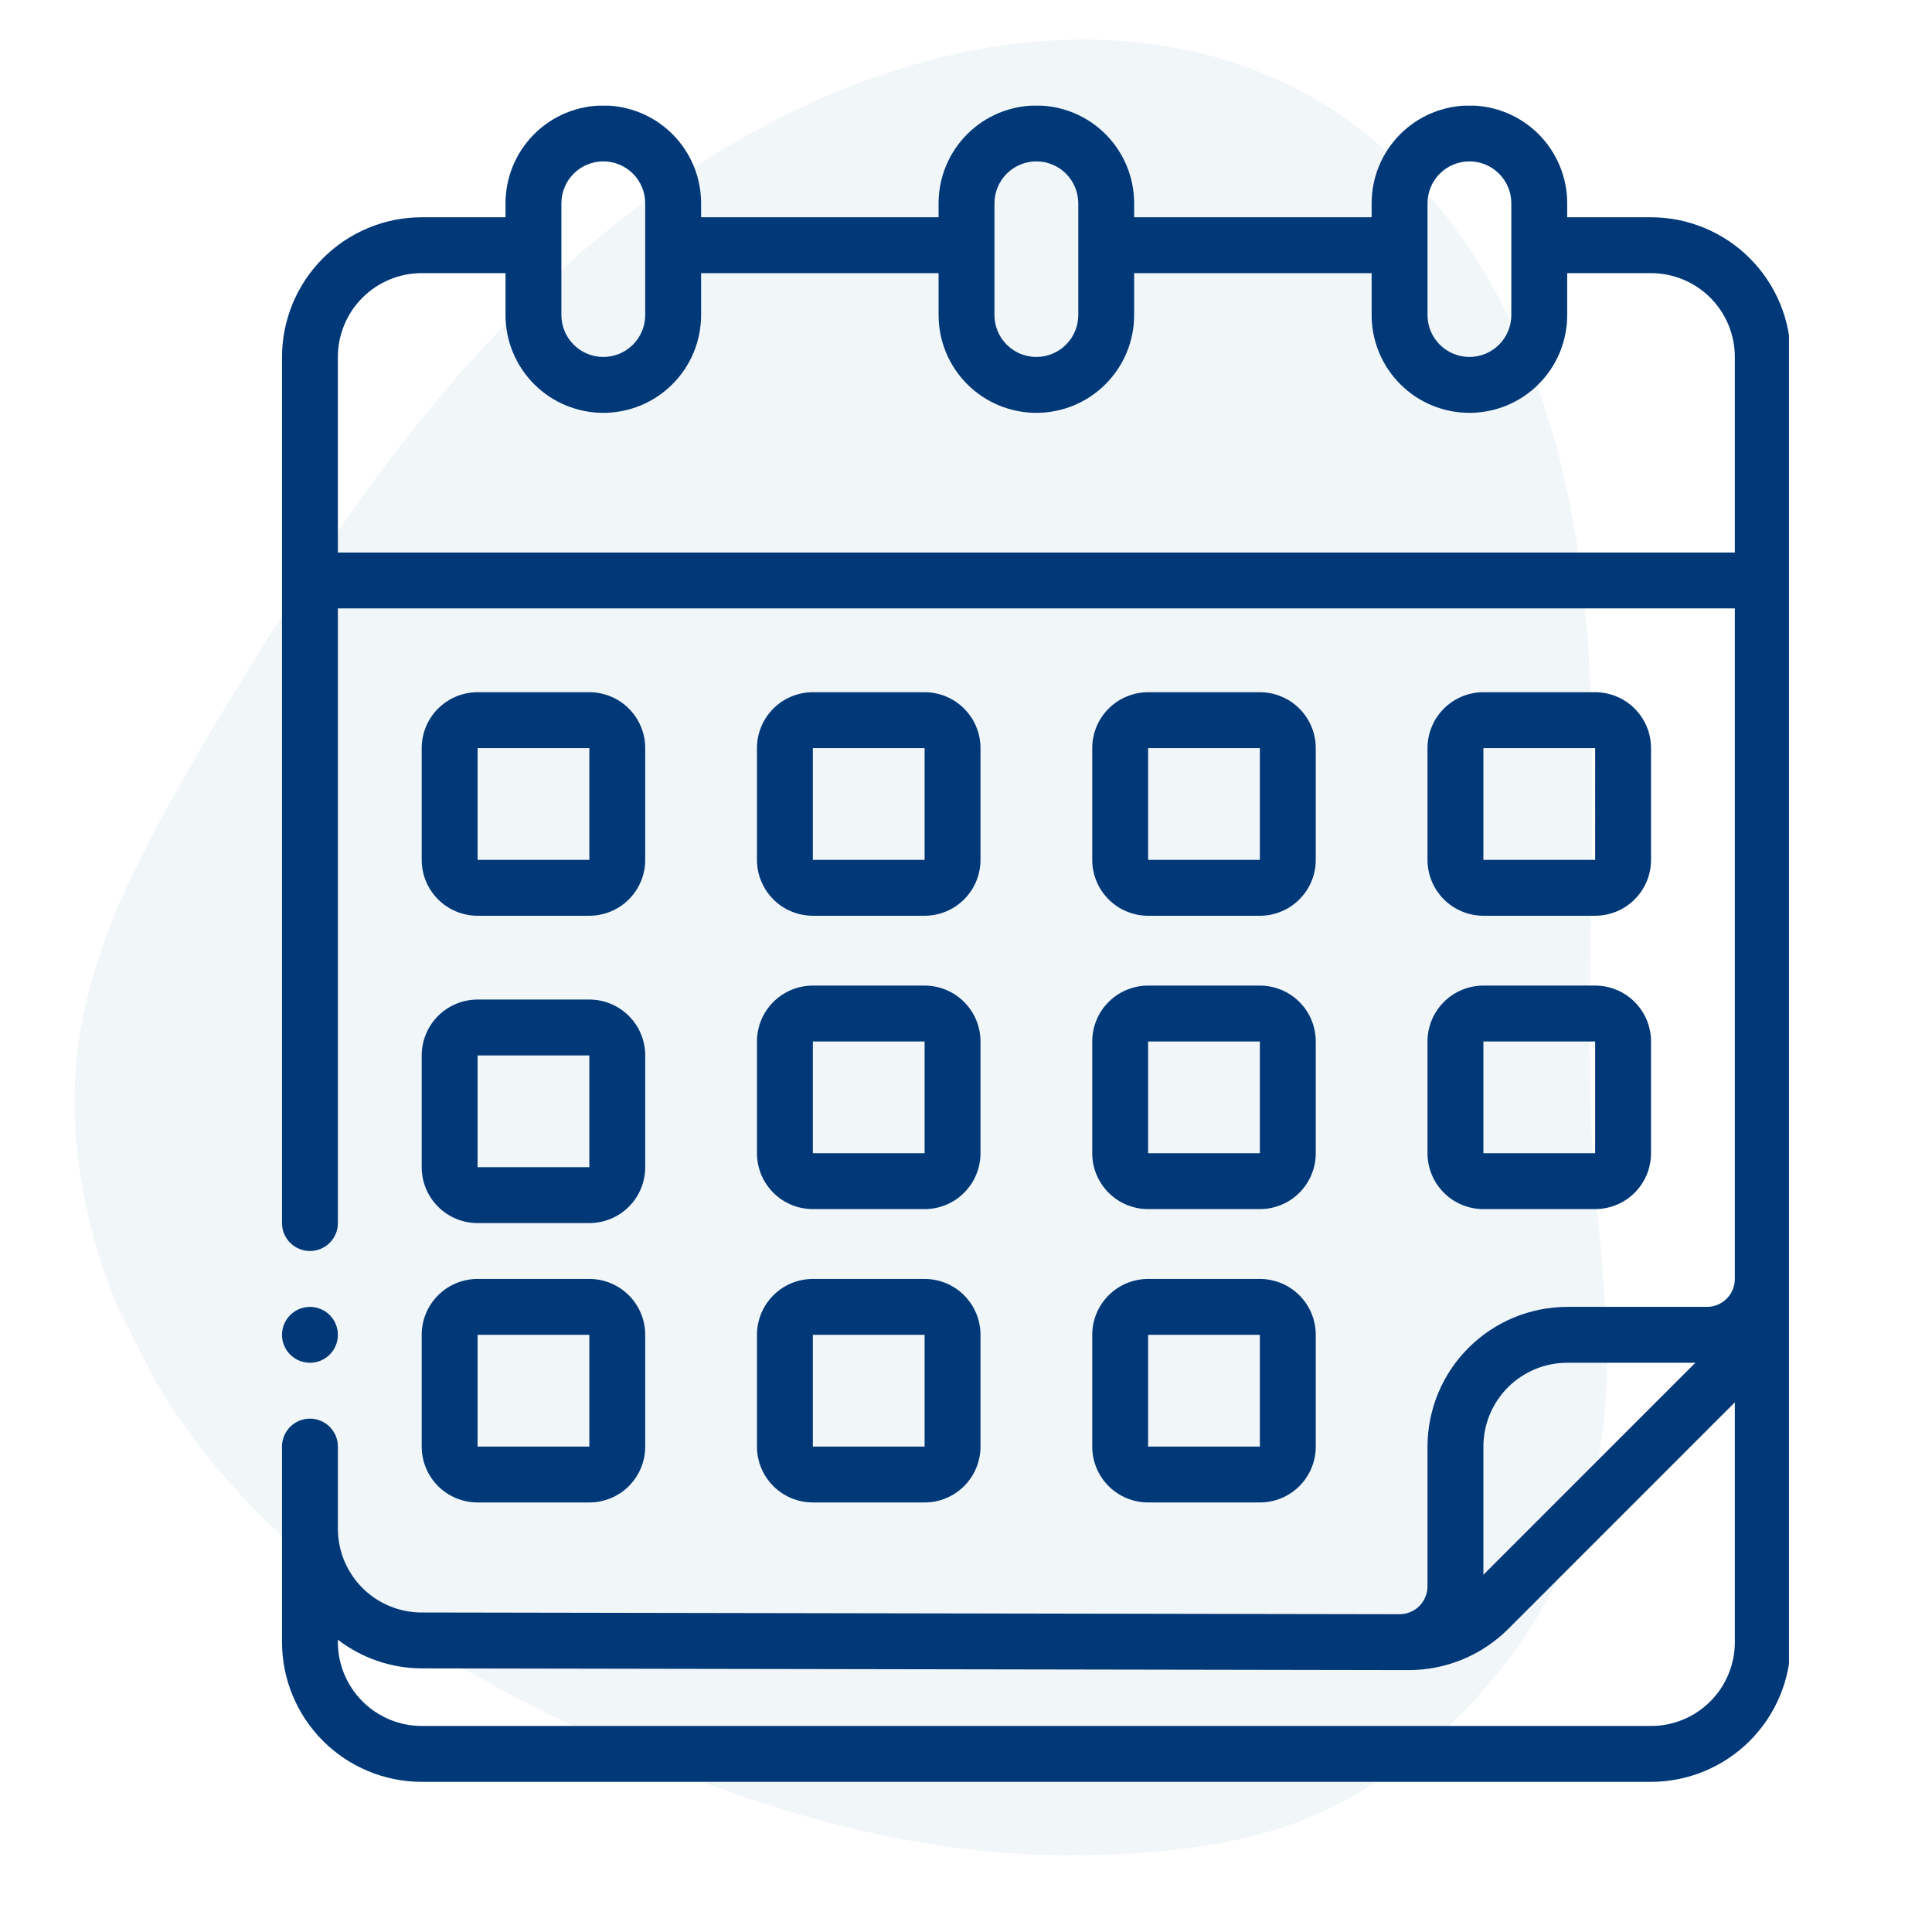
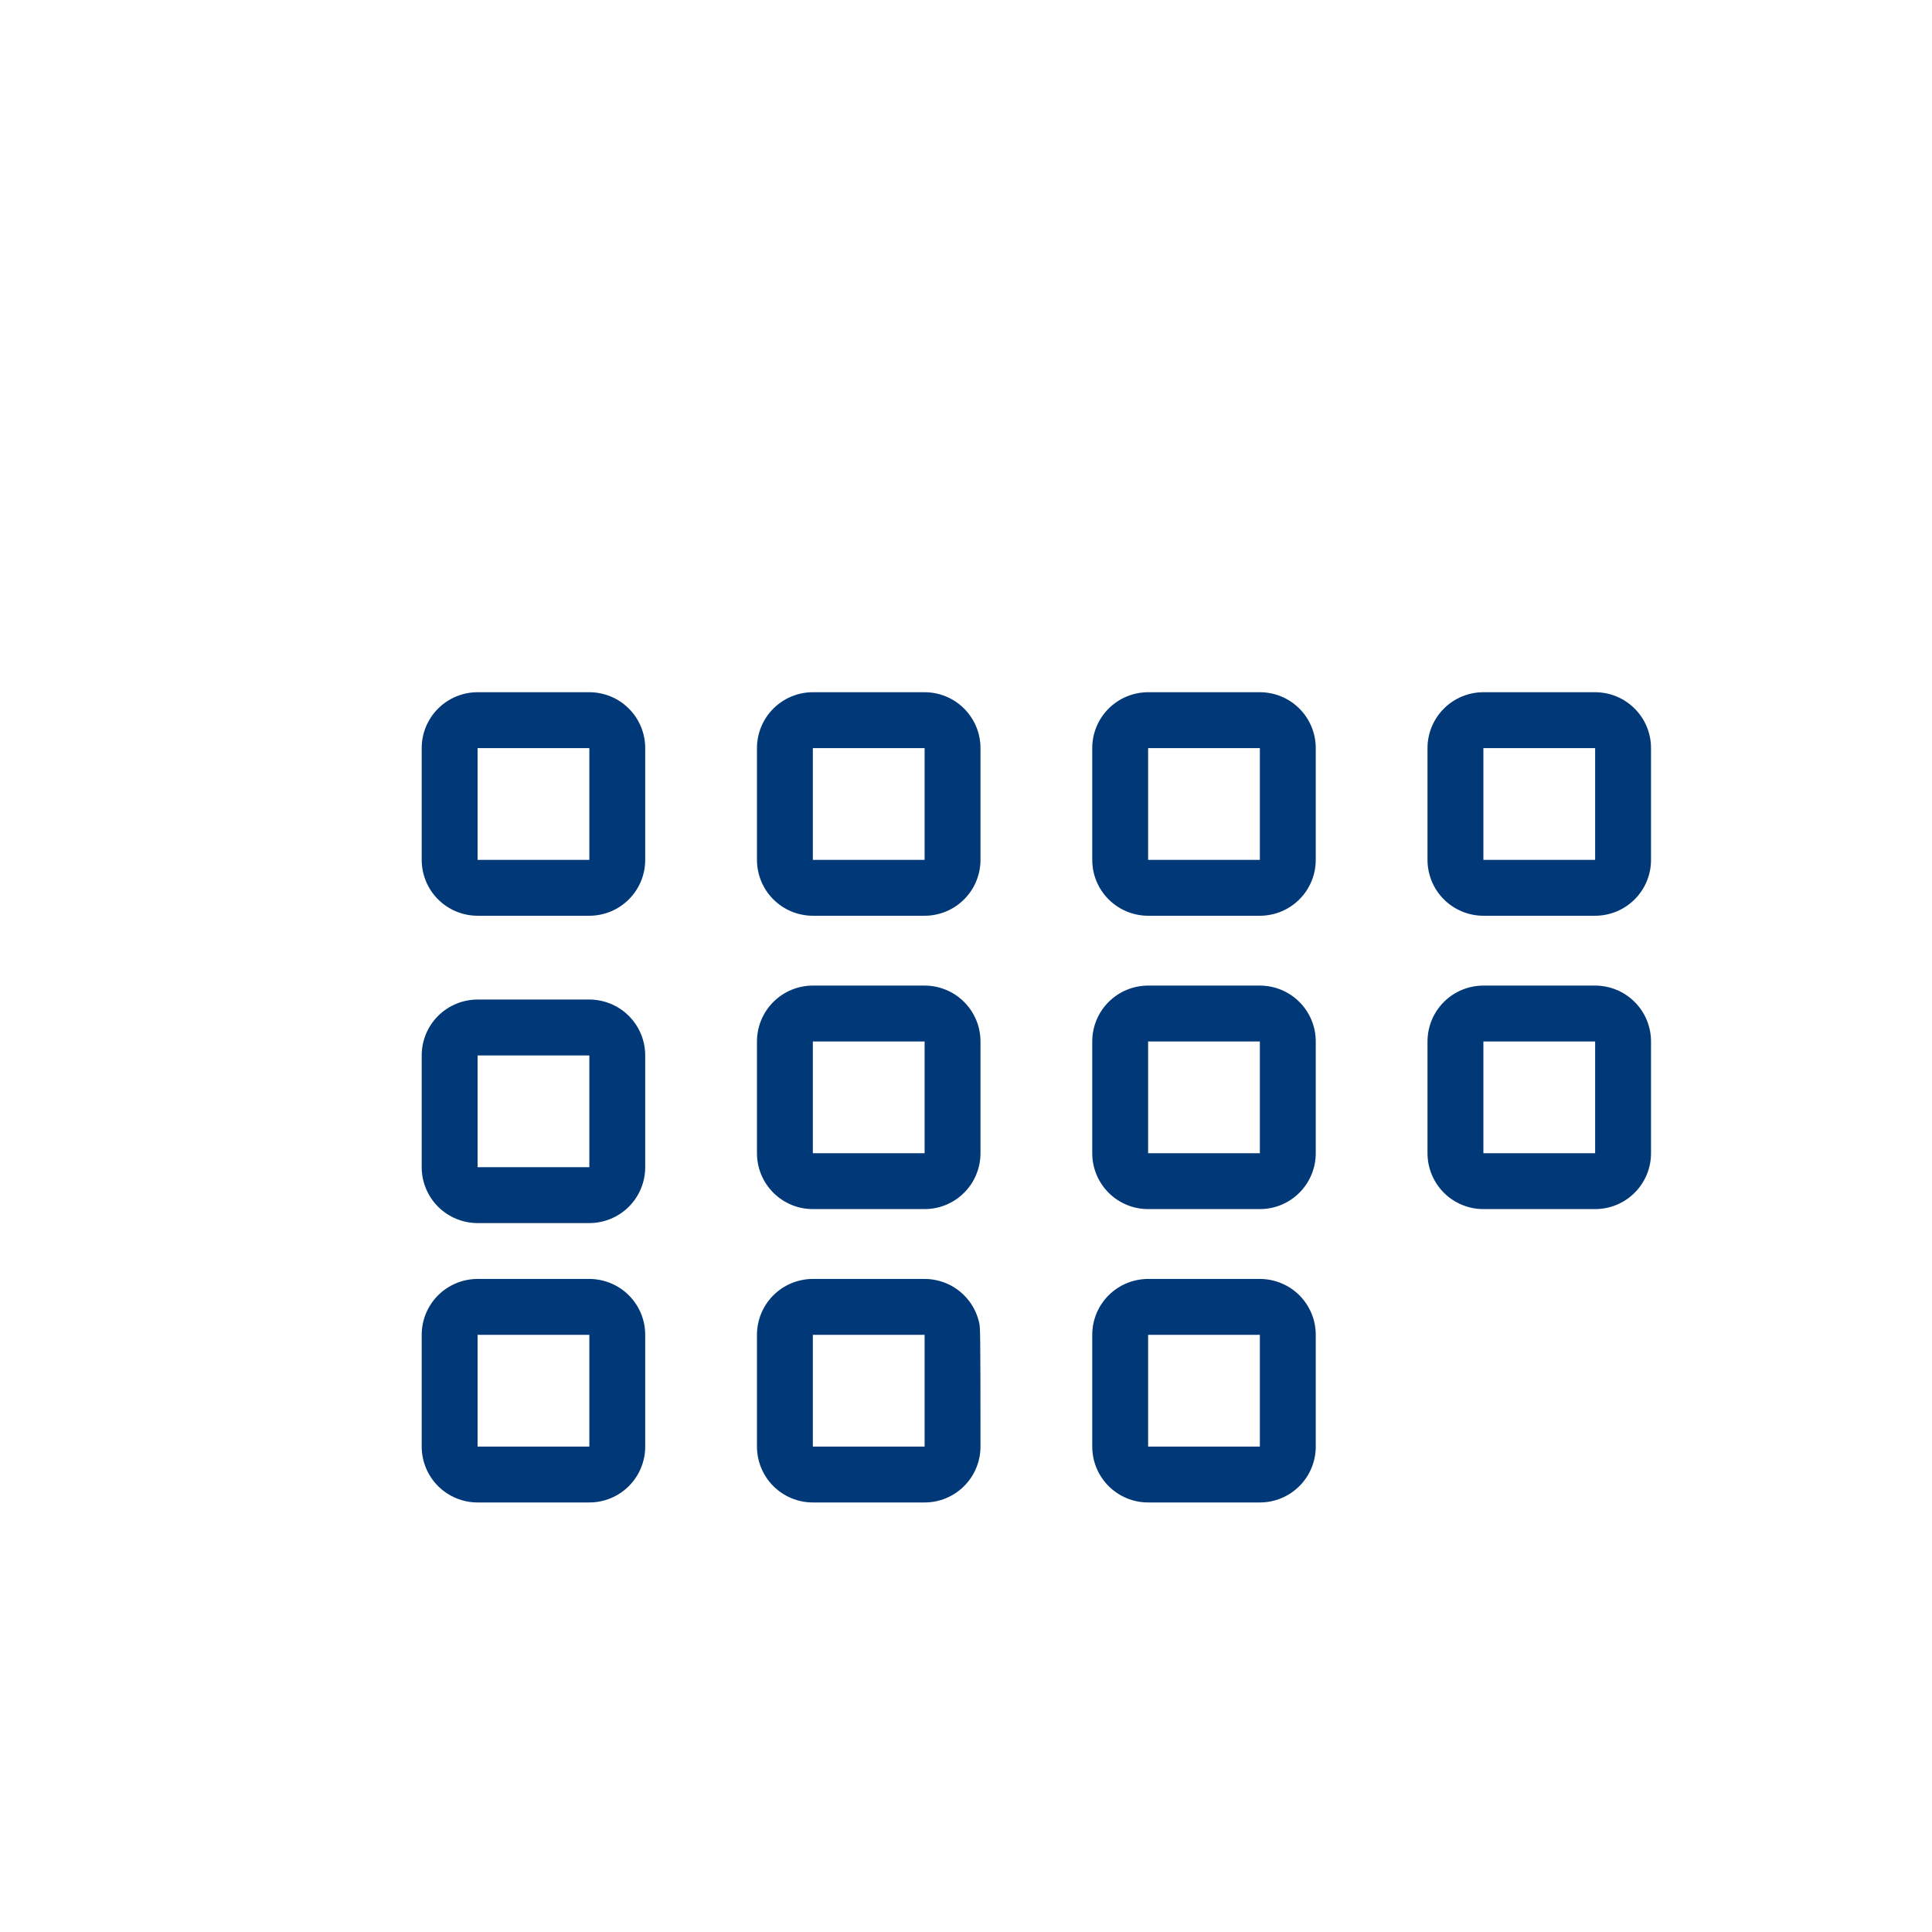
<svg xmlns="http://www.w3.org/2000/svg" width="500" zoomAndPan="magnify" viewBox="0 0 375 375" height="500" preserveAspectRatio="xMidYMid meet" version="1.0">
  <defs>
    <filter x="0%" y="0%" width="100%" height="100%" id="1259428da9">
      <feColorMatrix values="0 0 0 0 1 0 0 0 0 1 0 0 0 0 1 0 0 0 1 0" color-interpolation-filters="sRGB" />
    </filter>
    <mask id="c52a6f5b61">
      <g filter="url(#1259428da9)">
        <rect x="-37.5" width="450" fill="#000000" y="-37.5" height="450" fill-opacity="0.28" />
      </g>
    </mask>
    <clipPath id="bee3d1ba69">
      <path d="M 14 7 L 312 7 L 312 361 L 14 361 Z M 14 7 " clip-rule="nonzero" />
    </clipPath>
    <clipPath id="5c2460c0ba">
      <path d="M 408.508 274.867 L 111.375 426.859 L -46.082 119.043 L 251.047 -32.949 Z M 408.508 274.867 " clip-rule="nonzero" />
    </clipPath>
    <clipPath id="79294b5e21">
-       <path d="M 408.508 274.867 L 111.375 426.859 L -46.082 119.043 L 251.047 -32.949 Z M 408.508 274.867 " clip-rule="nonzero" />
-     </clipPath>
+       </clipPath>
    <clipPath id="b71fa5de93">
      <rect x="0" width="375" y="0" height="375" />
    </clipPath>
    <clipPath id="7e78906df2">
      <path d="M 54.738 20.512 L 347.238 20.512 L 347.238 346 L 54.738 346 Z M 54.738 20.512 " clip-rule="nonzero" />
    </clipPath>
    <clipPath id="d24b4cc2b6">
      <path d="M 54.738 253 L 66 253 L 66 265 L 54.738 265 Z M 54.738 253 " clip-rule="nonzero" />
    </clipPath>
  </defs>
  <g mask="url(#c52a6f5b61)">
    <g transform="matrix(1, 0, 0, 1, 0, 0)">
      <g clip-path="url(#b71fa5de93)">
        <g clip-path="url(#bee3d1ba69)">
          <g clip-path="url(#5c2460c0ba)">
            <g clip-path="url(#79294b5e21)">
              <path fill="#ccdde7" d="M 38.512 280.488 C 59.953 308.059 90.625 326.195 122.207 340.082 C 150.09 352.309 180.023 360.707 210.676 360.086 C 225.527 359.828 241.656 358.293 255.316 352.234 C 268.914 346.207 280.91 336.746 290.309 325.223 C 299.887 313.602 306.828 299.547 309.895 284.852 C 313.43 268.215 311.523 251.348 309.953 234.543 C 306.344 196.383 311.156 158.086 307.793 119.805 C 304.836 85.941 294.062 51.141 267.59 28.074 C 242.297 6.105 208.199 3.465 176.918 12.672 C 141.191 23.301 110.848 47.164 86.902 75.246 C 74.855 89.285 64.262 104.512 54.352 120.164 C 44.594 135.66 34.867 151.367 26.715 167.742 C 19.316 182.57 14.203 198.238 14.477 214.934 C 14.715 230.797 18.98 246.531 26.094 260.734 C 29.633 267.809 33.906 274.348 38.512 280.488 " fill-opacity="1" fill-rule="nonzero" />
            </g>
          </g>
        </g>
      </g>
    </g>
  </g>
  <path fill="#003878" d="M 92.699 177.746 L 114.391 177.746 C 115.102 177.746 115.809 177.676 116.504 177.535 C 117.203 177.398 117.883 177.191 118.539 176.918 C 119.199 176.645 119.824 176.312 120.414 175.918 C 121.008 175.52 121.555 175.07 122.059 174.566 C 122.562 174.062 123.012 173.516 123.406 172.926 C 123.805 172.332 124.137 171.707 124.41 171.051 C 124.684 170.391 124.887 169.715 125.027 169.016 C 125.168 168.316 125.234 167.609 125.234 166.898 L 125.234 145.207 C 125.234 144.496 125.168 143.789 125.027 143.09 C 124.887 142.391 124.684 141.715 124.41 141.055 C 124.137 140.398 123.805 139.773 123.406 139.18 C 123.012 138.59 122.562 138.043 122.059 137.539 C 121.555 137.035 121.008 136.586 120.414 136.188 C 119.824 135.793 119.199 135.457 118.539 135.188 C 117.883 134.914 117.203 134.707 116.504 134.57 C 115.809 134.43 115.102 134.359 114.391 134.359 L 92.699 134.359 C 91.984 134.359 91.281 134.43 90.582 134.57 C 89.883 134.707 89.207 134.914 88.547 135.188 C 87.891 135.457 87.266 135.793 86.672 136.188 C 86.078 136.586 85.531 137.035 85.027 137.539 C 84.523 138.043 84.074 138.59 83.68 139.18 C 83.285 139.773 82.949 140.398 82.676 141.055 C 82.406 141.715 82.199 142.391 82.059 143.09 C 81.922 143.789 81.852 144.496 81.852 145.207 L 81.852 166.898 C 81.852 167.609 81.922 168.316 82.059 169.016 C 82.199 169.715 82.406 170.391 82.676 171.051 C 82.949 171.707 83.285 172.332 83.68 172.926 C 84.074 173.516 84.523 174.062 85.027 174.566 C 85.531 175.07 86.078 175.52 86.672 175.918 C 87.266 176.312 87.891 176.645 88.547 176.918 C 89.207 177.191 89.883 177.398 90.582 177.535 C 91.281 177.676 91.984 177.746 92.699 177.746 Z M 92.699 145.207 L 114.391 145.207 L 114.391 166.898 L 92.699 166.898 Z M 92.699 145.207 " fill-opacity="1" fill-rule="nonzero" />
  <path fill="#003878" d="M 157.773 177.746 L 179.465 177.746 C 180.176 177.746 180.883 177.676 181.582 177.535 C 182.281 177.398 182.957 177.191 183.617 176.918 C 184.273 176.645 184.898 176.312 185.492 175.918 C 186.082 175.52 186.629 175.07 187.133 174.566 C 187.637 174.062 188.086 173.516 188.484 172.926 C 188.879 172.332 189.215 171.707 189.484 171.051 C 189.758 170.391 189.965 169.715 190.102 169.016 C 190.242 168.316 190.312 167.609 190.312 166.898 L 190.312 145.207 C 190.312 144.496 190.242 143.789 190.102 143.09 C 189.965 142.391 189.758 141.715 189.484 141.055 C 189.215 140.398 188.879 139.773 188.484 139.18 C 188.086 138.59 187.637 138.043 187.133 137.539 C 186.629 137.035 186.082 136.586 185.492 136.188 C 184.898 135.793 184.273 135.457 183.617 135.188 C 182.957 134.914 182.281 134.707 181.582 134.57 C 180.883 134.43 180.176 134.359 179.465 134.359 L 157.773 134.359 C 157.062 134.359 156.355 134.43 155.656 134.57 C 154.957 134.707 154.281 134.914 153.621 135.188 C 152.965 135.457 152.34 135.793 151.746 136.188 C 151.156 136.586 150.609 137.035 150.105 137.539 C 149.602 138.043 149.152 138.59 148.754 139.18 C 148.359 139.773 148.027 140.398 147.754 141.055 C 147.48 141.715 147.273 142.391 147.137 143.09 C 146.996 143.789 146.926 144.496 146.926 145.207 L 146.926 166.898 C 146.926 167.609 146.996 168.316 147.137 169.016 C 147.273 169.715 147.48 170.391 147.754 171.051 C 148.027 171.707 148.359 172.332 148.754 172.926 C 149.152 173.516 149.602 174.062 150.105 174.566 C 150.609 175.07 151.156 175.52 151.746 175.918 C 152.34 176.312 152.965 176.645 153.621 176.918 C 154.281 177.191 154.957 177.398 155.656 177.535 C 156.355 177.676 157.062 177.746 157.773 177.746 Z M 157.773 145.207 L 179.465 145.207 L 179.465 166.898 L 157.773 166.898 Z M 157.773 145.207 " fill-opacity="1" fill-rule="nonzero" />
  <path fill="#003878" d="M 222.848 177.746 L 244.539 177.746 C 245.254 177.746 245.957 177.676 246.656 177.535 C 247.355 177.398 248.035 177.191 248.691 176.918 C 249.348 176.645 249.973 176.312 250.566 175.918 C 251.16 175.52 251.707 175.07 252.211 174.566 C 252.715 174.062 253.164 173.516 253.559 172.926 C 253.953 172.332 254.289 171.707 254.562 171.051 C 254.832 170.391 255.039 169.715 255.18 169.016 C 255.316 168.316 255.387 167.609 255.387 166.898 L 255.387 145.207 C 255.387 144.496 255.316 143.789 255.18 143.09 C 255.039 142.391 254.832 141.715 254.562 141.055 C 254.289 140.398 253.953 139.773 253.559 139.18 C 253.164 138.59 252.715 138.043 252.211 137.539 C 251.707 137.035 251.16 136.586 250.566 136.188 C 249.973 135.793 249.348 135.457 248.691 135.188 C 248.035 134.914 247.355 134.707 246.656 134.57 C 245.957 134.43 245.254 134.359 244.539 134.359 L 222.848 134.359 C 222.137 134.359 221.43 134.43 220.734 134.57 C 220.035 134.707 219.355 134.914 218.699 135.188 C 218.039 135.457 217.414 135.793 216.824 136.188 C 216.23 136.586 215.684 137.035 215.18 137.539 C 214.676 138.043 214.227 138.59 213.832 139.18 C 213.434 139.773 213.102 140.398 212.828 141.055 C 212.555 141.715 212.352 142.391 212.211 143.09 C 212.074 143.789 212.004 144.496 212.004 145.207 L 212.004 166.898 C 212.004 167.609 212.074 168.316 212.211 169.016 C 212.352 169.715 212.555 170.391 212.828 171.051 C 213.102 171.707 213.434 172.332 213.832 172.926 C 214.227 173.516 214.676 174.062 215.18 174.566 C 215.684 175.07 216.23 175.52 216.824 175.918 C 217.414 176.312 218.039 176.645 218.699 176.918 C 219.355 177.191 220.035 177.398 220.734 177.535 C 221.43 177.676 222.137 177.746 222.848 177.746 Z M 222.848 145.207 L 244.539 145.207 L 244.539 166.898 L 222.848 166.898 Z M 222.848 145.207 " fill-opacity="1" fill-rule="nonzero" />
  <path fill="#003878" d="M 287.926 177.746 L 309.617 177.746 C 310.328 177.746 311.035 177.676 311.73 177.535 C 312.43 177.398 313.109 177.191 313.766 176.918 C 314.426 176.645 315.051 176.312 315.641 175.918 C 316.234 175.52 316.781 175.07 317.285 174.566 C 317.789 174.062 318.238 173.516 318.633 172.926 C 319.031 172.332 319.363 171.707 319.637 171.051 C 319.91 170.391 320.113 169.715 320.254 169.016 C 320.395 168.316 320.461 167.609 320.461 166.898 L 320.461 145.207 C 320.461 144.496 320.395 143.789 320.254 143.09 C 320.113 142.391 319.91 141.715 319.637 141.055 C 319.363 140.398 319.031 139.773 318.633 139.18 C 318.238 138.59 317.789 138.043 317.285 137.539 C 316.781 137.035 316.234 136.586 315.641 136.188 C 315.051 135.793 314.426 135.457 313.766 135.188 C 313.109 134.914 312.43 134.707 311.73 134.57 C 311.035 134.43 310.328 134.359 309.617 134.359 L 287.926 134.359 C 287.211 134.359 286.508 134.43 285.809 134.57 C 285.109 134.707 284.434 134.914 283.773 135.188 C 283.117 135.457 282.492 135.793 281.898 136.188 C 281.305 136.586 280.758 137.035 280.254 137.539 C 279.75 138.043 279.301 138.59 278.906 139.18 C 278.512 139.773 278.176 140.398 277.902 141.055 C 277.633 141.715 277.426 142.391 277.285 143.09 C 277.148 143.789 277.078 144.496 277.078 145.207 L 277.078 166.898 C 277.078 167.609 277.148 168.316 277.285 169.016 C 277.426 169.715 277.633 170.391 277.902 171.051 C 278.176 171.707 278.512 172.332 278.906 172.926 C 279.301 173.516 279.75 174.062 280.254 174.566 C 280.758 175.07 281.305 175.52 281.898 175.918 C 282.492 176.312 283.117 176.645 283.773 176.918 C 284.434 177.191 285.109 177.398 285.809 177.535 C 286.508 177.676 287.211 177.746 287.926 177.746 Z M 287.926 145.207 L 309.617 145.207 L 309.617 166.898 L 287.926 166.898 Z M 287.926 145.207 " fill-opacity="1" fill-rule="nonzero" />
  <path fill="#003878" d="M 81.852 226.551 C 81.852 227.262 81.922 227.969 82.059 228.668 C 82.199 229.367 82.406 230.043 82.676 230.703 C 82.949 231.359 83.285 231.984 83.68 232.578 C 84.074 233.168 84.523 233.715 85.027 234.219 C 85.531 234.723 86.078 235.172 86.672 235.57 C 87.266 235.965 87.891 236.297 88.547 236.57 C 89.207 236.844 89.883 237.051 90.582 237.188 C 91.281 237.328 91.984 237.398 92.699 237.398 L 114.391 237.398 C 115.102 237.398 115.809 237.328 116.504 237.188 C 117.203 237.051 117.883 236.844 118.539 236.57 C 119.199 236.297 119.824 235.965 120.414 235.57 C 121.008 235.172 121.555 234.723 122.059 234.219 C 122.562 233.715 123.012 233.168 123.406 232.578 C 123.805 231.984 124.137 231.359 124.41 230.703 C 124.684 230.043 124.887 229.367 125.027 228.668 C 125.168 227.969 125.234 227.262 125.234 226.551 L 125.234 204.859 C 125.234 204.148 125.168 203.441 125.027 202.742 C 124.887 202.043 124.684 201.367 124.41 200.707 C 124.137 200.051 123.805 199.426 123.406 198.832 C 123.012 198.242 122.562 197.695 122.059 197.191 C 121.555 196.688 121.008 196.238 120.414 195.84 C 119.824 195.445 119.199 195.113 118.539 194.84 C 117.883 194.566 117.203 194.359 116.504 194.223 C 115.809 194.082 115.102 194.012 114.391 194.012 L 92.699 194.012 C 91.984 194.012 91.281 194.082 90.582 194.223 C 89.883 194.359 89.207 194.566 88.547 194.84 C 87.891 195.113 87.266 195.445 86.672 195.84 C 86.078 196.238 85.531 196.688 85.027 197.191 C 84.523 197.695 84.074 198.242 83.68 198.832 C 83.285 199.426 82.949 200.051 82.676 200.707 C 82.406 201.367 82.199 202.043 82.059 202.742 C 81.922 203.441 81.852 204.148 81.852 204.859 Z M 92.699 204.859 L 114.391 204.859 L 114.391 226.551 L 92.699 226.551 Z M 92.699 204.859 " fill-opacity="1" fill-rule="nonzero" />
  <path fill="#003878" d="M 146.926 223.84 C 146.926 224.551 146.996 225.258 147.137 225.957 C 147.273 226.652 147.48 227.332 147.754 227.988 C 148.027 228.648 148.359 229.273 148.754 229.863 C 149.152 230.457 149.602 231.004 150.105 231.508 C 150.609 232.012 151.156 232.461 151.746 232.859 C 152.34 233.254 152.965 233.586 153.621 233.859 C 154.281 234.133 154.957 234.34 155.656 234.477 C 156.355 234.617 157.062 234.684 157.773 234.684 L 179.465 234.684 C 180.176 234.684 180.883 234.617 181.582 234.477 C 182.281 234.34 182.957 234.133 183.617 233.859 C 184.273 233.586 184.898 233.254 185.492 232.859 C 186.082 232.461 186.629 232.012 187.133 231.508 C 187.637 231.004 188.086 230.457 188.484 229.863 C 188.879 229.273 189.215 228.648 189.484 227.988 C 189.758 227.332 189.965 226.652 190.102 225.957 C 190.242 225.258 190.312 224.551 190.312 223.84 L 190.312 202.148 C 190.312 201.438 190.242 200.73 190.102 200.031 C 189.965 199.332 189.758 198.656 189.484 197.996 C 189.215 197.34 188.879 196.715 188.484 196.121 C 188.086 195.531 187.637 194.98 187.133 194.48 C 186.629 193.977 186.082 193.523 185.492 193.129 C 184.898 192.734 184.273 192.398 183.617 192.129 C 182.957 191.855 182.281 191.648 181.582 191.512 C 180.883 191.371 180.176 191.301 179.465 191.301 L 157.773 191.301 C 157.062 191.301 156.355 191.371 155.656 191.512 C 154.957 191.648 154.281 191.855 153.621 192.129 C 152.965 192.398 152.34 192.734 151.746 193.129 C 151.156 193.523 150.609 193.977 150.105 194.48 C 149.602 194.98 149.152 195.531 148.754 196.121 C 148.359 196.715 148.027 197.34 147.754 197.996 C 147.48 198.656 147.273 199.332 147.137 200.031 C 146.996 200.73 146.926 201.438 146.926 202.148 Z M 157.773 202.148 L 179.465 202.148 L 179.465 223.84 L 157.773 223.84 Z M 157.773 202.148 " fill-opacity="1" fill-rule="nonzero" />
  <path fill="#003878" d="M 212.004 223.84 C 212.004 224.551 212.074 225.258 212.211 225.957 C 212.352 226.652 212.555 227.332 212.828 227.988 C 213.102 228.648 213.434 229.273 213.832 229.863 C 214.227 230.457 214.676 231.004 215.18 231.508 C 215.684 232.012 216.23 232.461 216.824 232.859 C 217.414 233.254 218.039 233.586 218.699 233.859 C 219.355 234.133 220.035 234.34 220.734 234.477 C 221.43 234.617 222.137 234.684 222.848 234.684 L 244.539 234.684 C 245.254 234.684 245.957 234.617 246.656 234.477 C 247.355 234.34 248.035 234.133 248.691 233.859 C 249.348 233.586 249.973 233.254 250.566 232.859 C 251.16 232.461 251.707 232.012 252.211 231.508 C 252.715 231.004 253.164 230.457 253.559 229.863 C 253.953 229.273 254.289 228.648 254.562 227.988 C 254.832 227.332 255.039 226.652 255.18 225.957 C 255.316 225.258 255.387 224.551 255.387 223.84 L 255.387 202.148 C 255.387 201.438 255.316 200.73 255.18 200.031 C 255.039 199.332 254.832 198.656 254.562 197.996 C 254.289 197.34 253.953 196.715 253.559 196.121 C 253.164 195.531 252.715 194.98 252.211 194.48 C 251.707 193.977 251.16 193.523 250.566 193.129 C 249.973 192.734 249.348 192.398 248.691 192.129 C 248.035 191.855 247.355 191.648 246.656 191.512 C 245.957 191.371 245.254 191.301 244.539 191.301 L 222.848 191.301 C 222.137 191.301 221.43 191.371 220.734 191.512 C 220.035 191.648 219.355 191.855 218.699 192.129 C 218.039 192.398 217.414 192.734 216.824 193.129 C 216.23 193.523 215.684 193.977 215.18 194.48 C 214.676 194.98 214.227 195.531 213.832 196.121 C 213.434 196.715 213.102 197.34 212.828 197.996 C 212.555 198.656 212.352 199.332 212.211 200.031 C 212.074 200.73 212.004 201.438 212.004 202.148 Z M 222.848 202.148 L 244.539 202.148 L 244.539 223.84 L 222.848 223.84 Z M 222.848 202.148 " fill-opacity="1" fill-rule="nonzero" />
  <path fill="#003878" d="M 277.078 223.84 C 277.078 224.551 277.148 225.258 277.285 225.957 C 277.426 226.652 277.633 227.332 277.902 227.988 C 278.176 228.648 278.512 229.273 278.906 229.863 C 279.301 230.457 279.75 231.004 280.254 231.508 C 280.758 232.012 281.305 232.461 281.898 232.859 C 282.492 233.254 283.117 233.586 283.773 233.859 C 284.434 234.133 285.109 234.34 285.809 234.477 C 286.508 234.617 287.211 234.684 287.926 234.684 L 309.617 234.684 C 310.328 234.684 311.035 234.617 311.73 234.477 C 312.43 234.34 313.109 234.133 313.766 233.859 C 314.426 233.586 315.051 233.254 315.641 232.859 C 316.234 232.461 316.781 232.012 317.285 231.508 C 317.789 231.004 318.238 230.457 318.633 229.863 C 319.031 229.273 319.363 228.648 319.637 227.988 C 319.91 227.332 320.113 226.652 320.254 225.957 C 320.395 225.258 320.461 224.551 320.461 223.84 L 320.461 202.148 C 320.461 201.438 320.395 200.73 320.254 200.031 C 320.113 199.332 319.91 198.656 319.637 197.996 C 319.363 197.34 319.031 196.715 318.633 196.121 C 318.238 195.531 317.789 194.98 317.285 194.48 C 316.781 193.977 316.234 193.523 315.641 193.129 C 315.051 192.734 314.426 192.398 313.766 192.129 C 313.109 191.855 312.43 191.648 311.73 191.512 C 311.035 191.371 310.328 191.301 309.617 191.301 L 287.926 191.301 C 287.211 191.301 286.508 191.371 285.809 191.512 C 285.109 191.648 284.434 191.855 283.773 192.129 C 283.117 192.398 282.492 192.734 281.898 193.129 C 281.305 193.523 280.758 193.977 280.254 194.48 C 279.75 194.98 279.301 195.531 278.906 196.121 C 278.512 196.715 278.176 197.34 277.902 197.996 C 277.633 198.656 277.426 199.332 277.285 200.031 C 277.148 200.73 277.078 201.438 277.078 202.148 Z M 287.926 202.148 L 309.617 202.148 L 309.617 223.84 L 287.926 223.84 Z M 287.926 202.148 " fill-opacity="1" fill-rule="nonzero" />
  <path fill="#003878" d="M 81.852 280.781 C 81.852 281.492 81.922 282.199 82.059 282.898 C 82.199 283.594 82.406 284.273 82.676 284.93 C 82.949 285.59 83.285 286.215 83.68 286.805 C 84.074 287.398 84.523 287.945 85.027 288.449 C 85.531 288.953 86.078 289.402 86.672 289.797 C 87.266 290.195 87.891 290.527 88.547 290.801 C 89.207 291.074 89.883 291.277 90.582 291.418 C 91.281 291.559 91.984 291.625 92.699 291.625 L 114.391 291.625 C 115.102 291.625 115.809 291.559 116.504 291.418 C 117.203 291.277 117.883 291.074 118.539 290.801 C 119.199 290.527 119.824 290.195 120.414 289.797 C 121.008 289.402 121.555 288.953 122.059 288.449 C 122.562 287.945 123.012 287.398 123.406 286.805 C 123.805 286.215 124.137 285.59 124.41 284.93 C 124.684 284.273 124.887 283.594 125.027 282.898 C 125.168 282.199 125.234 281.492 125.234 280.781 L 125.234 259.09 C 125.234 258.375 125.168 257.672 125.027 256.973 C 124.887 256.273 124.684 255.598 124.41 254.938 C 124.137 254.281 123.805 253.656 123.406 253.062 C 123.012 252.473 122.562 251.922 122.059 251.418 C 121.555 250.918 121.008 250.465 120.414 250.07 C 119.824 249.676 119.199 249.34 118.539 249.07 C 117.883 248.797 117.203 248.59 116.504 248.453 C 115.809 248.312 115.102 248.242 114.391 248.242 L 92.699 248.242 C 91.984 248.242 91.281 248.312 90.582 248.453 C 89.883 248.59 89.207 248.797 88.547 249.07 C 87.891 249.34 87.266 249.676 86.672 250.07 C 86.078 250.465 85.531 250.918 85.027 251.418 C 84.523 251.922 84.074 252.473 83.68 253.062 C 83.285 253.656 82.949 254.281 82.676 254.938 C 82.406 255.598 82.199 256.273 82.059 256.973 C 81.922 257.672 81.852 258.375 81.852 259.09 Z M 92.699 259.09 L 114.391 259.09 L 114.391 280.781 L 92.699 280.781 Z M 92.699 259.09 " fill-opacity="1" fill-rule="nonzero" />
-   <path fill="#003878" d="M 146.926 280.781 C 146.926 281.492 146.996 282.199 147.137 282.898 C 147.273 283.594 147.48 284.273 147.754 284.93 C 148.027 285.59 148.359 286.215 148.754 286.805 C 149.152 287.398 149.602 287.945 150.105 288.449 C 150.609 288.953 151.156 289.402 151.746 289.797 C 152.34 290.195 152.965 290.527 153.621 290.801 C 154.281 291.074 154.957 291.277 155.656 291.418 C 156.355 291.559 157.062 291.625 157.773 291.625 L 179.465 291.625 C 180.176 291.625 180.883 291.559 181.582 291.418 C 182.281 291.277 182.957 291.074 183.617 290.801 C 184.273 290.527 184.898 290.195 185.492 289.797 C 186.082 289.402 186.629 288.953 187.133 288.449 C 187.637 287.945 188.086 287.398 188.484 286.805 C 188.879 286.215 189.215 285.59 189.484 284.93 C 189.758 284.273 189.965 283.594 190.102 282.898 C 190.242 282.199 190.312 281.492 190.312 280.781 L 190.312 259.09 C 190.312 258.375 190.242 257.672 190.102 256.973 C 189.965 256.273 189.758 255.598 189.484 254.938 C 189.215 254.281 188.879 253.656 188.484 253.062 C 188.086 252.473 187.637 251.922 187.133 251.418 C 186.629 250.918 186.082 250.465 185.492 250.07 C 184.898 249.676 184.273 249.34 183.617 249.07 C 182.957 248.797 182.281 248.59 181.582 248.453 C 180.883 248.312 180.176 248.242 179.465 248.242 L 157.773 248.242 C 157.062 248.242 156.355 248.312 155.656 248.453 C 154.957 248.59 154.281 248.797 153.621 249.07 C 152.965 249.34 152.34 249.676 151.746 250.07 C 151.156 250.465 150.609 250.918 150.105 251.418 C 149.602 251.922 149.152 252.473 148.754 253.062 C 148.359 253.656 148.027 254.281 147.754 254.938 C 147.48 255.598 147.273 256.273 147.137 256.973 C 146.996 257.672 146.926 258.375 146.926 259.09 Z M 157.773 259.09 L 179.465 259.09 L 179.465 280.781 L 157.773 280.781 Z M 157.773 259.09 " fill-opacity="1" fill-rule="nonzero" />
+   <path fill="#003878" d="M 146.926 280.781 C 146.926 281.492 146.996 282.199 147.137 282.898 C 147.273 283.594 147.48 284.273 147.754 284.93 C 148.027 285.59 148.359 286.215 148.754 286.805 C 149.152 287.398 149.602 287.945 150.105 288.449 C 150.609 288.953 151.156 289.402 151.746 289.797 C 152.34 290.195 152.965 290.527 153.621 290.801 C 154.281 291.074 154.957 291.277 155.656 291.418 C 156.355 291.559 157.062 291.625 157.773 291.625 L 179.465 291.625 C 180.176 291.625 180.883 291.559 181.582 291.418 C 182.281 291.277 182.957 291.074 183.617 290.801 C 184.273 290.527 184.898 290.195 185.492 289.797 C 186.082 289.402 186.629 288.953 187.133 288.449 C 187.637 287.945 188.086 287.398 188.484 286.805 C 188.879 286.215 189.215 285.59 189.484 284.93 C 189.758 284.273 189.965 283.594 190.102 282.898 C 190.242 282.199 190.312 281.492 190.312 280.781 C 190.312 258.375 190.242 257.672 190.102 256.973 C 189.965 256.273 189.758 255.598 189.484 254.938 C 189.215 254.281 188.879 253.656 188.484 253.062 C 188.086 252.473 187.637 251.922 187.133 251.418 C 186.629 250.918 186.082 250.465 185.492 250.07 C 184.898 249.676 184.273 249.34 183.617 249.07 C 182.957 248.797 182.281 248.59 181.582 248.453 C 180.883 248.312 180.176 248.242 179.465 248.242 L 157.773 248.242 C 157.062 248.242 156.355 248.312 155.656 248.453 C 154.957 248.59 154.281 248.797 153.621 249.07 C 152.965 249.34 152.34 249.676 151.746 250.07 C 151.156 250.465 150.609 250.918 150.105 251.418 C 149.602 251.922 149.152 252.473 148.754 253.062 C 148.359 253.656 148.027 254.281 147.754 254.938 C 147.48 255.598 147.273 256.273 147.137 256.973 C 146.996 257.672 146.926 258.375 146.926 259.09 Z M 157.773 259.09 L 179.465 259.09 L 179.465 280.781 L 157.773 280.781 Z M 157.773 259.09 " fill-opacity="1" fill-rule="nonzero" />
  <path fill="#003878" d="M 212.004 280.781 C 212.004 281.492 212.074 282.199 212.211 282.898 C 212.352 283.594 212.555 284.273 212.828 284.93 C 213.102 285.59 213.434 286.215 213.832 286.805 C 214.227 287.398 214.676 287.945 215.18 288.449 C 215.684 288.953 216.23 289.402 216.824 289.797 C 217.414 290.195 218.039 290.527 218.699 290.801 C 219.355 291.074 220.035 291.277 220.734 291.418 C 221.43 291.559 222.137 291.625 222.848 291.625 L 244.539 291.625 C 245.254 291.625 245.957 291.559 246.656 291.418 C 247.355 291.277 248.035 291.074 248.691 290.801 C 249.348 290.527 249.973 290.195 250.566 289.797 C 251.16 289.402 251.707 288.953 252.211 288.449 C 252.715 287.945 253.164 287.398 253.559 286.805 C 253.953 286.215 254.289 285.59 254.562 284.93 C 254.832 284.273 255.039 283.594 255.18 282.898 C 255.316 282.199 255.387 281.492 255.387 280.781 L 255.387 259.09 C 255.387 258.375 255.316 257.672 255.18 256.973 C 255.039 256.273 254.832 255.598 254.562 254.938 C 254.289 254.281 253.953 253.656 253.559 253.062 C 253.164 252.473 252.715 251.922 252.211 251.418 C 251.707 250.918 251.16 250.465 250.566 250.07 C 249.973 249.676 249.348 249.34 248.691 249.07 C 248.035 248.797 247.355 248.59 246.656 248.453 C 245.957 248.312 245.254 248.242 244.539 248.242 L 222.848 248.242 C 222.137 248.242 221.43 248.312 220.734 248.453 C 220.035 248.59 219.355 248.797 218.699 249.07 C 218.039 249.34 217.414 249.676 216.824 250.07 C 216.23 250.465 215.684 250.918 215.18 251.418 C 214.676 251.922 214.227 252.473 213.832 253.062 C 213.434 253.656 213.102 254.281 212.828 254.938 C 212.555 255.598 212.352 256.273 212.211 256.973 C 212.074 257.672 212.004 258.375 212.004 259.09 Z M 222.848 259.09 L 244.539 259.09 L 244.539 280.781 L 222.848 280.781 Z M 222.848 259.09 " fill-opacity="1" fill-rule="nonzero" />
  <g clip-path="url(#7e78906df2)">
-     <path fill="#003878" d="M 320.461 42.172 L 304.191 42.172 L 304.191 39.457 C 304.191 38.836 304.164 38.219 304.102 37.598 C 304.039 36.98 303.949 36.367 303.828 35.758 C 303.707 35.145 303.555 34.543 303.375 33.949 C 303.195 33.355 302.984 32.77 302.75 32.195 C 302.512 31.621 302.246 31.059 301.953 30.512 C 301.66 29.965 301.34 29.43 300.996 28.914 C 300.648 28.398 300.277 27.898 299.887 27.418 C 299.492 26.938 299.074 26.477 298.633 26.039 C 298.195 25.598 297.734 25.18 297.254 24.785 C 296.773 24.395 296.273 24.023 295.758 23.676 C 295.242 23.332 294.707 23.012 294.16 22.719 C 293.613 22.426 293.051 22.16 292.477 21.922 C 291.902 21.684 291.316 21.477 290.723 21.297 C 290.129 21.117 289.527 20.965 288.914 20.844 C 288.305 20.723 287.691 20.633 287.074 20.57 C 286.453 20.508 285.836 20.48 285.211 20.48 C 284.59 20.48 283.973 20.508 283.352 20.57 C 282.734 20.633 282.121 20.723 281.512 20.844 C 280.898 20.965 280.297 21.117 279.703 21.297 C 279.109 21.477 278.523 21.684 277.949 21.922 C 277.375 22.16 276.812 22.426 276.266 22.719 C 275.719 23.012 275.184 23.332 274.668 23.676 C 274.152 24.023 273.652 24.395 273.172 24.785 C 272.691 25.18 272.23 25.598 271.793 26.039 C 271.352 26.477 270.934 26.938 270.539 27.418 C 270.145 27.898 269.777 28.398 269.43 28.914 C 269.086 29.43 268.766 29.965 268.473 30.512 C 268.18 31.059 267.914 31.621 267.676 32.195 C 267.438 32.77 267.23 33.355 267.051 33.949 C 266.871 34.543 266.719 35.145 266.598 35.758 C 266.477 36.367 266.387 36.98 266.324 37.598 C 266.262 38.219 266.234 38.836 266.234 39.457 L 266.234 42.172 L 220.137 42.172 L 220.137 39.457 C 220.137 38.836 220.105 38.219 220.047 37.598 C 219.984 36.98 219.895 36.367 219.773 35.758 C 219.652 35.145 219.5 34.543 219.32 33.949 C 219.141 33.355 218.93 32.77 218.691 32.195 C 218.453 31.621 218.188 31.059 217.895 30.512 C 217.602 29.965 217.285 29.43 216.938 28.914 C 216.594 28.398 216.223 27.898 215.828 27.418 C 215.434 26.938 215.02 26.477 214.578 26.039 C 214.137 25.598 213.68 25.18 213.199 24.785 C 212.719 24.395 212.219 24.023 211.703 23.676 C 211.184 23.332 210.652 23.012 210.105 22.719 C 209.555 22.426 208.996 22.16 208.422 21.922 C 207.848 21.684 207.262 21.477 206.668 21.297 C 206.07 21.117 205.469 20.965 204.859 20.844 C 204.25 20.723 203.637 20.633 203.016 20.57 C 202.398 20.508 201.777 20.48 201.156 20.48 C 200.535 20.48 199.914 20.508 199.297 20.57 C 198.68 20.633 198.062 20.723 197.453 20.844 C 196.844 20.965 196.242 21.117 195.648 21.297 C 195.051 21.477 194.469 21.684 193.895 21.922 C 193.32 22.16 192.758 22.426 192.211 22.719 C 191.66 23.012 191.129 23.332 190.613 23.676 C 190.094 24.023 189.598 24.395 189.117 24.785 C 188.637 25.18 188.176 25.598 187.734 26.039 C 187.297 26.477 186.879 26.938 186.484 27.418 C 186.09 27.898 185.723 28.398 185.375 28.914 C 185.031 29.43 184.711 29.965 184.418 30.512 C 184.125 31.059 183.859 31.621 183.621 32.195 C 183.383 32.77 183.176 33.355 182.992 33.949 C 182.812 34.543 182.664 35.145 182.543 35.758 C 182.422 36.367 182.328 36.98 182.27 37.598 C 182.207 38.219 182.176 38.836 182.176 39.457 L 182.176 42.172 L 136.082 42.172 L 136.082 39.457 C 136.082 38.836 136.051 38.219 135.988 37.598 C 135.93 36.98 135.84 36.367 135.715 35.758 C 135.594 35.145 135.445 34.543 135.266 33.949 C 135.082 33.355 134.875 32.77 134.637 32.195 C 134.398 31.621 134.133 31.059 133.84 30.512 C 133.547 29.965 133.227 29.43 132.883 28.914 C 132.539 28.398 132.168 27.898 131.773 27.418 C 131.379 26.938 130.961 26.477 130.523 26.039 C 130.082 25.598 129.621 25.18 129.141 24.785 C 128.66 24.395 128.164 24.023 127.645 23.676 C 127.129 23.332 126.598 23.012 126.047 22.719 C 125.5 22.426 124.938 22.16 124.363 21.922 C 123.789 21.684 123.207 21.477 122.609 21.297 C 122.016 21.117 121.414 20.965 120.805 20.844 C 120.195 20.723 119.582 20.633 118.961 20.57 C 118.344 20.508 117.723 20.48 117.102 20.48 C 116.48 20.48 115.859 20.508 115.242 20.57 C 114.621 20.633 114.008 20.723 113.398 20.844 C 112.789 20.965 112.188 21.117 111.59 21.297 C 110.996 21.477 110.41 21.684 109.836 21.922 C 109.262 22.16 108.703 22.426 108.152 22.719 C 107.605 23.012 107.074 23.332 106.555 23.676 C 106.039 24.023 105.539 24.395 105.059 24.785 C 104.578 25.18 104.121 25.598 103.68 26.039 C 103.242 26.477 102.824 26.938 102.43 27.418 C 102.035 27.898 101.664 28.398 101.32 28.914 C 100.973 29.43 100.656 29.965 100.363 30.512 C 100.07 31.059 99.805 31.621 99.566 32.195 C 99.328 32.77 99.117 33.355 98.938 33.949 C 98.758 34.543 98.605 35.145 98.484 35.758 C 98.363 36.367 98.273 36.98 98.211 37.598 C 98.152 38.219 98.121 38.836 98.121 39.457 L 98.121 42.172 L 81.852 42.172 C 80.965 42.172 80.078 42.215 79.195 42.305 C 78.312 42.391 77.434 42.523 76.562 42.695 C 75.695 42.871 74.832 43.086 73.984 43.344 C 73.137 43.605 72.301 43.902 71.48 44.242 C 70.66 44.582 69.859 44.965 69.078 45.383 C 68.293 45.801 67.535 46.258 66.797 46.75 C 66.059 47.242 65.344 47.773 64.66 48.336 C 63.973 48.898 63.316 49.496 62.688 50.121 C 62.062 50.75 61.465 51.406 60.902 52.094 C 60.34 52.777 59.809 53.492 59.316 54.23 C 58.824 54.969 58.367 55.727 57.949 56.512 C 57.531 57.293 57.148 58.094 56.809 58.914 C 56.469 59.734 56.172 60.57 55.914 61.418 C 55.652 62.266 55.438 63.129 55.262 63.996 C 55.09 64.867 54.957 65.746 54.871 66.629 C 54.781 67.512 54.738 68.398 54.738 69.285 L 54.738 237.398 C 54.738 237.754 54.773 238.105 54.84 238.453 C 54.91 238.805 55.012 239.145 55.148 239.473 C 55.285 239.801 55.453 240.113 55.652 240.41 C 55.848 240.707 56.074 240.98 56.324 241.23 C 56.578 241.484 56.852 241.707 57.148 241.906 C 57.441 242.105 57.754 242.27 58.086 242.406 C 58.414 242.543 58.754 242.645 59.102 242.715 C 59.453 242.785 59.805 242.82 60.16 242.82 C 60.516 242.82 60.867 242.785 61.219 242.715 C 61.566 242.645 61.906 242.543 62.234 242.406 C 62.562 242.27 62.875 242.105 63.172 241.906 C 63.469 241.707 63.742 241.484 63.996 241.23 C 64.246 240.98 64.473 240.707 64.668 240.41 C 64.867 240.113 65.035 239.801 65.172 239.473 C 65.305 239.145 65.41 238.805 65.48 238.453 C 65.547 238.105 65.582 237.754 65.582 237.398 L 65.582 118.094 L 336.73 118.094 L 336.73 248.242 C 336.73 248.598 336.695 248.953 336.625 249.301 C 336.559 249.648 336.453 249.988 336.316 250.316 C 336.184 250.648 336.016 250.961 335.816 251.254 C 335.621 251.551 335.395 251.824 335.145 252.078 C 334.891 252.328 334.617 252.555 334.32 252.75 C 334.023 252.949 333.711 253.117 333.383 253.254 C 333.055 253.391 332.715 253.492 332.367 253.562 C 332.016 253.633 331.664 253.664 331.309 253.664 L 304.191 253.664 C 303.305 253.668 302.418 253.711 301.535 253.801 C 300.652 253.887 299.777 254.02 298.906 254.191 C 298.035 254.367 297.176 254.582 296.324 254.84 C 295.477 255.098 294.641 255.398 293.82 255.738 C 293.004 256.078 292.199 256.457 291.418 256.879 C 290.637 257.297 289.875 257.754 289.137 258.246 C 288.398 258.738 287.688 259.27 287 259.832 C 286.316 260.395 285.656 260.988 285.031 261.617 C 284.402 262.246 283.809 262.902 283.242 263.59 C 282.68 264.273 282.152 264.988 281.66 265.723 C 281.164 266.461 280.707 267.223 280.289 268.004 C 279.871 268.789 279.492 269.59 279.152 270.41 C 278.812 271.23 278.512 272.062 278.254 272.914 C 277.996 273.762 277.777 274.621 277.605 275.492 C 277.43 276.363 277.301 277.242 277.211 278.125 C 277.125 279.008 277.078 279.895 277.078 280.781 L 277.078 307.895 C 277.078 308.25 277.043 308.605 276.973 308.953 C 276.906 309.301 276.801 309.641 276.664 309.973 C 276.531 310.301 276.363 310.613 276.164 310.91 C 275.965 311.203 275.742 311.477 275.488 311.73 C 275.238 311.98 274.965 312.207 274.668 312.406 C 274.371 312.602 274.059 312.77 273.73 312.906 C 273.402 313.043 273.062 313.145 272.715 313.215 C 272.363 313.285 272.012 313.32 271.656 313.32 L 81.852 312.984 C 81.32 312.984 80.789 312.961 80.258 312.906 C 79.727 312.855 79.199 312.777 78.68 312.672 C 78.156 312.57 77.641 312.441 77.129 312.285 C 76.621 312.133 76.117 311.953 75.625 311.746 C 75.133 311.543 74.652 311.316 74.184 311.066 C 73.711 310.812 73.258 310.539 72.812 310.246 C 72.371 309.949 71.941 309.633 71.531 309.293 C 71.117 308.957 70.727 308.598 70.348 308.223 C 69.973 307.844 69.613 307.449 69.277 307.039 C 68.938 306.625 68.621 306.199 68.324 305.758 C 68.027 305.312 67.754 304.855 67.504 304.387 C 67.254 303.918 67.023 303.434 66.82 302.941 C 66.617 302.449 66.438 301.949 66.285 301.441 C 66.129 300.93 66 300.414 65.895 299.891 C 65.793 299.367 65.715 298.844 65.66 298.312 C 65.609 297.781 65.582 297.25 65.582 296.719 L 65.582 280.781 C 65.582 280.426 65.547 280.07 65.48 279.723 C 65.41 279.375 65.305 279.035 65.172 278.707 C 65.035 278.375 64.867 278.062 64.668 277.77 C 64.473 277.473 64.246 277.199 63.996 276.945 C 63.742 276.695 63.469 276.469 63.172 276.273 C 62.875 276.074 62.562 275.906 62.234 275.77 C 61.906 275.633 61.566 275.531 61.219 275.461 C 60.867 275.391 60.516 275.359 60.16 275.359 C 59.805 275.359 59.453 275.391 59.102 275.461 C 58.754 275.531 58.414 275.633 58.086 275.77 C 57.754 275.906 57.441 276.074 57.148 276.273 C 56.852 276.469 56.578 276.695 56.324 276.945 C 56.074 277.199 55.848 277.473 55.652 277.77 C 55.453 278.062 55.285 278.375 55.148 278.707 C 55.012 279.035 54.91 279.375 54.84 279.723 C 54.773 280.07 54.738 280.426 54.738 280.781 L 54.738 318.742 C 54.738 319.629 54.781 320.516 54.871 321.398 C 54.957 322.281 55.09 323.16 55.262 324.027 C 55.438 324.898 55.652 325.758 55.914 326.609 C 56.172 327.457 56.469 328.293 56.809 329.113 C 57.148 329.934 57.531 330.734 57.949 331.516 C 58.367 332.301 58.824 333.059 59.316 333.797 C 59.812 334.535 60.34 335.246 60.902 335.934 C 61.465 336.621 62.062 337.277 62.688 337.906 C 63.316 338.531 63.973 339.129 64.66 339.691 C 65.344 340.254 66.059 340.781 66.797 341.277 C 67.535 341.77 68.293 342.227 69.078 342.645 C 69.859 343.062 70.66 343.441 71.48 343.781 C 72.301 344.125 73.137 344.422 73.984 344.68 C 74.832 344.938 75.695 345.156 76.562 345.328 C 77.434 345.504 78.312 345.633 79.195 345.723 C 80.078 345.809 80.965 345.855 81.852 345.855 L 320.461 345.855 C 321.352 345.855 322.234 345.809 323.117 345.723 C 324.004 345.633 324.879 345.504 325.75 345.328 C 326.621 345.156 327.48 344.938 328.328 344.68 C 329.18 344.422 330.012 344.125 330.832 343.781 C 331.652 343.441 332.453 343.062 333.238 342.645 C 334.02 342.227 334.781 341.77 335.52 341.277 C 336.258 340.781 336.969 340.254 337.656 339.691 C 338.34 339.129 338.996 338.531 339.625 337.906 C 340.254 337.277 340.848 336.621 341.41 335.934 C 341.977 335.246 342.504 334.535 342.996 333.797 C 343.488 333.059 343.945 332.301 344.363 331.516 C 344.785 330.734 345.164 329.934 345.504 329.113 C 345.844 328.293 346.145 327.457 346.402 326.609 C 346.66 325.758 346.875 324.898 347.051 324.027 C 347.223 323.16 347.355 322.281 347.441 321.398 C 347.531 320.516 347.574 319.629 347.578 318.742 L 347.578 69.285 C 347.574 68.398 347.531 67.512 347.441 66.629 C 347.355 65.746 347.223 64.867 347.051 63.996 C 346.875 63.129 346.66 62.266 346.402 61.418 C 346.145 60.57 345.844 59.734 345.504 58.914 C 345.164 58.094 344.785 57.293 344.363 56.512 C 343.945 55.727 343.488 54.969 342.996 54.23 C 342.504 53.492 341.977 52.777 341.41 52.094 C 340.848 51.406 340.254 50.75 339.625 50.121 C 338.996 49.496 338.34 48.898 337.656 48.336 C 336.969 47.773 336.258 47.242 335.52 46.75 C 334.781 46.258 334.02 45.801 333.238 45.383 C 332.453 44.965 331.652 44.582 330.832 44.242 C 330.012 43.902 329.18 43.605 328.328 43.344 C 327.48 43.086 326.621 42.871 325.75 42.695 C 324.879 42.523 324.004 42.391 323.117 42.305 C 322.234 42.215 321.352 42.172 320.461 42.172 Z M 277.078 39.457 C 277.078 38.926 277.129 38.395 277.234 37.871 C 277.34 37.348 277.492 36.84 277.699 36.348 C 277.902 35.852 278.152 35.383 278.449 34.941 C 278.746 34.496 279.082 34.086 279.461 33.707 C 279.84 33.328 280.25 32.992 280.695 32.695 C 281.137 32.398 281.605 32.148 282.102 31.945 C 282.594 31.738 283.102 31.586 283.625 31.48 C 284.148 31.375 284.68 31.324 285.211 31.324 C 285.746 31.324 286.277 31.375 286.801 31.48 C 287.324 31.586 287.832 31.738 288.324 31.945 C 288.82 32.148 289.289 32.398 289.73 32.695 C 290.176 32.992 290.586 33.328 290.965 33.707 C 291.344 34.086 291.68 34.496 291.977 34.941 C 292.273 35.383 292.523 35.852 292.727 36.348 C 292.934 36.84 293.086 37.348 293.191 37.871 C 293.297 38.395 293.348 38.926 293.348 39.457 L 293.348 61.152 C 293.348 61.684 293.297 62.215 293.191 62.738 C 293.086 63.262 292.934 63.77 292.727 64.266 C 292.523 64.758 292.273 65.227 291.977 65.672 C 291.68 66.113 291.344 66.523 290.965 66.902 C 290.586 67.281 290.176 67.617 289.73 67.914 C 289.289 68.211 288.82 68.461 288.324 68.668 C 287.832 68.871 287.324 69.023 286.801 69.129 C 286.277 69.234 285.746 69.285 285.211 69.285 C 284.68 69.285 284.148 69.234 283.625 69.129 C 283.102 69.023 282.594 68.871 282.102 68.668 C 281.605 68.461 281.137 68.211 280.695 67.914 C 280.25 67.617 279.84 67.281 279.461 66.902 C 279.082 66.523 278.746 66.113 278.449 65.672 C 278.152 65.227 277.902 64.758 277.699 64.266 C 277.492 63.77 277.34 63.262 277.234 62.738 C 277.129 62.215 277.078 61.684 277.078 61.152 Z M 193.023 39.457 C 193.023 38.926 193.074 38.395 193.18 37.871 C 193.281 37.348 193.438 36.84 193.641 36.348 C 193.848 35.852 194.098 35.383 194.395 34.941 C 194.691 34.496 195.027 34.086 195.406 33.707 C 195.781 33.328 196.195 32.992 196.637 32.695 C 197.082 32.398 197.551 32.148 198.043 31.945 C 198.539 31.738 199.047 31.586 199.57 31.48 C 200.094 31.375 200.621 31.324 201.156 31.324 C 201.691 31.324 202.219 31.375 202.742 31.48 C 203.27 31.586 203.777 31.738 204.27 31.945 C 204.762 32.148 205.23 32.398 205.676 32.695 C 206.121 32.992 206.531 33.328 206.91 33.707 C 207.285 34.086 207.625 34.496 207.922 34.941 C 208.219 35.383 208.469 35.852 208.672 36.348 C 208.875 36.84 209.031 37.348 209.137 37.871 C 209.238 38.395 209.293 38.926 209.293 39.457 L 209.293 61.152 C 209.293 61.684 209.238 62.215 209.137 62.738 C 209.031 63.262 208.875 63.77 208.672 64.266 C 208.469 64.758 208.219 65.227 207.922 65.672 C 207.625 66.113 207.285 66.523 206.91 66.902 C 206.531 67.281 206.121 67.617 205.676 67.914 C 205.23 68.211 204.762 68.461 204.27 68.668 C 203.777 68.871 203.27 69.023 202.742 69.129 C 202.219 69.234 201.691 69.285 201.156 69.285 C 200.621 69.285 200.094 69.234 199.57 69.129 C 199.047 69.023 198.539 68.871 198.043 68.668 C 197.551 68.461 197.082 68.211 196.637 67.914 C 196.195 67.617 195.781 67.281 195.406 66.902 C 195.027 66.523 194.691 66.113 194.395 65.672 C 194.098 65.227 193.848 64.758 193.641 64.266 C 193.438 63.77 193.281 63.262 193.18 62.738 C 193.074 62.215 193.023 61.684 193.023 61.152 Z M 108.965 39.457 C 108.965 38.926 109.02 38.395 109.121 37.871 C 109.227 37.348 109.383 36.84 109.586 36.348 C 109.789 35.852 110.039 35.383 110.336 34.941 C 110.633 34.496 110.973 34.086 111.348 33.707 C 111.727 33.328 112.137 32.992 112.582 32.695 C 113.027 32.398 113.496 32.148 113.988 31.945 C 114.48 31.738 114.992 31.586 115.516 31.48 C 116.039 31.375 116.566 31.324 117.102 31.324 C 117.637 31.324 118.164 31.375 118.688 31.48 C 119.211 31.586 119.719 31.738 120.215 31.945 C 120.707 32.148 121.176 32.398 121.621 32.695 C 122.062 32.992 122.477 33.328 122.852 33.707 C 123.23 34.086 123.566 34.496 123.863 34.941 C 124.16 35.383 124.41 35.852 124.617 36.348 C 124.82 36.84 124.977 37.348 125.078 37.871 C 125.184 38.395 125.234 38.926 125.234 39.457 L 125.234 61.152 C 125.234 61.684 125.184 62.215 125.078 62.738 C 124.977 63.262 124.82 63.77 124.617 64.266 C 124.41 64.758 124.16 65.227 123.863 65.672 C 123.566 66.113 123.23 66.523 122.852 66.902 C 122.477 67.281 122.062 67.617 121.621 67.914 C 121.176 68.211 120.707 68.461 120.215 68.668 C 119.719 68.871 119.211 69.023 118.688 69.129 C 118.164 69.234 117.637 69.285 117.102 69.285 C 116.566 69.285 116.039 69.234 115.516 69.129 C 114.992 69.023 114.48 68.871 113.988 68.668 C 113.496 68.461 113.027 68.211 112.582 67.914 C 112.137 67.617 111.727 67.281 111.348 66.902 C 110.973 66.523 110.633 66.113 110.336 65.672 C 110.039 65.227 109.789 64.758 109.586 64.266 C 109.383 63.77 109.227 63.262 109.121 62.738 C 109.02 62.215 108.965 61.684 108.965 61.152 Z M 65.582 107.246 L 65.582 69.285 C 65.582 68.754 65.609 68.223 65.66 67.691 C 65.715 67.16 65.793 66.633 65.895 66.113 C 66 65.59 66.129 65.074 66.285 64.562 C 66.438 64.055 66.617 63.551 66.82 63.059 C 67.023 62.566 67.254 62.086 67.504 61.617 C 67.754 61.145 68.027 60.691 68.324 60.246 C 68.621 59.805 68.938 59.375 69.277 58.965 C 69.613 58.551 69.973 58.156 70.348 57.781 C 70.727 57.406 71.117 57.047 71.531 56.711 C 71.941 56.371 72.371 56.055 72.812 55.758 C 73.258 55.461 73.711 55.188 74.184 54.938 C 74.652 54.688 75.133 54.457 75.625 54.254 C 76.117 54.051 76.621 53.871 77.129 53.719 C 77.641 53.562 78.156 53.434 78.68 53.328 C 79.199 53.227 79.727 53.148 80.258 53.094 C 80.789 53.043 81.32 53.016 81.852 53.016 L 98.121 53.016 L 98.121 61.152 C 98.121 61.773 98.152 62.391 98.211 63.012 C 98.273 63.629 98.363 64.242 98.484 64.855 C 98.605 65.465 98.758 66.066 98.938 66.66 C 99.117 67.254 99.328 67.84 99.566 68.414 C 99.805 68.988 100.07 69.551 100.363 70.098 C 100.656 70.645 100.973 71.18 101.32 71.695 C 101.664 72.211 102.035 72.711 102.43 73.191 C 102.824 73.672 103.242 74.133 103.68 74.57 C 104.121 75.012 104.578 75.43 105.059 75.824 C 105.539 76.219 106.039 76.586 106.555 76.934 C 107.074 77.277 107.605 77.598 108.152 77.891 C 108.703 78.184 109.262 78.449 109.836 78.688 C 110.41 78.926 110.996 79.133 111.59 79.312 C 112.188 79.496 112.789 79.645 113.398 79.766 C 114.008 79.887 114.621 79.98 115.242 80.039 C 115.859 80.102 116.48 80.133 117.102 80.133 C 117.723 80.133 118.344 80.102 118.961 80.039 C 119.582 79.98 120.195 79.887 120.805 79.766 C 121.414 79.645 122.016 79.496 122.609 79.312 C 123.207 79.133 123.789 78.926 124.363 78.688 C 124.938 78.449 125.5 78.184 126.047 77.891 C 126.598 77.598 127.129 77.277 127.645 76.934 C 128.164 76.586 128.66 76.219 129.141 75.824 C 129.621 75.43 130.082 75.012 130.523 74.57 C 130.961 74.133 131.379 73.672 131.773 73.191 C 132.168 72.711 132.539 72.211 132.883 71.695 C 133.227 71.18 133.547 70.645 133.84 70.098 C 134.133 69.551 134.398 68.988 134.637 68.414 C 134.875 67.84 135.082 67.254 135.266 66.66 C 135.445 66.066 135.594 65.465 135.715 64.855 C 135.84 64.242 135.93 63.629 135.988 63.012 C 136.051 62.391 136.082 61.773 136.082 61.152 L 136.082 53.016 L 182.176 53.016 L 182.176 61.152 C 182.176 61.773 182.207 62.391 182.27 63.012 C 182.328 63.629 182.422 64.242 182.543 64.855 C 182.664 65.465 182.812 66.066 182.992 66.66 C 183.176 67.254 183.383 67.84 183.621 68.414 C 183.859 68.988 184.125 69.551 184.418 70.098 C 184.711 70.645 185.031 71.18 185.375 71.695 C 185.723 72.211 186.09 72.711 186.484 73.191 C 186.879 73.672 187.297 74.133 187.734 74.57 C 188.176 75.012 188.637 75.43 189.117 75.824 C 189.598 76.219 190.094 76.586 190.613 76.934 C 191.129 77.277 191.66 77.598 192.211 77.891 C 192.758 78.184 193.32 78.449 193.895 78.688 C 194.469 78.926 195.051 79.133 195.648 79.312 C 196.242 79.496 196.844 79.645 197.453 79.766 C 198.062 79.887 198.68 79.98 199.297 80.039 C 199.914 80.102 200.535 80.133 201.156 80.133 C 201.777 80.133 202.398 80.102 203.016 80.039 C 203.637 79.98 204.25 79.887 204.859 79.766 C 205.469 79.645 206.07 79.496 206.668 79.312 C 207.262 79.133 207.848 78.926 208.422 78.688 C 208.996 78.449 209.555 78.184 210.105 77.891 C 210.652 77.598 211.184 77.277 211.703 76.934 C 212.219 76.586 212.719 76.219 213.199 75.824 C 213.68 75.43 214.137 75.012 214.578 74.57 C 215.02 74.133 215.434 73.672 215.828 73.191 C 216.223 72.711 216.594 72.211 216.938 71.695 C 217.285 71.18 217.602 70.645 217.895 70.098 C 218.188 69.551 218.453 68.988 218.691 68.414 C 218.93 67.84 219.141 67.254 219.32 66.66 C 219.5 66.066 219.652 65.465 219.773 64.855 C 219.895 64.242 219.984 63.629 220.047 63.012 C 220.105 62.391 220.137 61.773 220.137 61.152 L 220.137 53.016 L 266.234 53.016 L 266.234 61.152 C 266.234 61.773 266.262 62.391 266.324 63.012 C 266.387 63.629 266.477 64.242 266.598 64.855 C 266.719 65.465 266.871 66.066 267.051 66.66 C 267.23 67.254 267.438 67.84 267.676 68.414 C 267.914 68.988 268.18 69.551 268.473 70.098 C 268.766 70.645 269.086 71.18 269.43 71.695 C 269.777 72.211 270.145 72.711 270.539 73.191 C 270.934 73.672 271.352 74.133 271.793 74.57 C 272.23 75.012 272.691 75.43 273.172 75.824 C 273.652 76.219 274.152 76.586 274.668 76.934 C 275.184 77.277 275.719 77.598 276.266 77.891 C 276.812 78.184 277.375 78.449 277.949 78.688 C 278.523 78.926 279.109 79.133 279.703 79.312 C 280.297 79.496 280.898 79.645 281.512 79.766 C 282.121 79.887 282.734 79.98 283.352 80.039 C 283.973 80.102 284.59 80.133 285.211 80.133 C 285.836 80.133 286.453 80.102 287.074 80.039 C 287.691 79.98 288.305 79.887 288.914 79.766 C 289.527 79.645 290.129 79.496 290.723 79.312 C 291.316 79.133 291.902 78.926 292.477 78.688 C 293.051 78.449 293.613 78.184 294.16 77.891 C 294.707 77.598 295.242 77.277 295.758 76.934 C 296.273 76.586 296.773 76.219 297.254 75.824 C 297.734 75.43 298.195 75.012 298.633 74.57 C 299.074 74.133 299.492 73.672 299.887 73.191 C 300.277 72.711 300.648 72.211 300.996 71.695 C 301.34 71.18 301.66 70.645 301.953 70.098 C 302.246 69.551 302.512 68.988 302.75 68.414 C 302.984 67.84 303.195 67.254 303.375 66.66 C 303.555 66.066 303.707 65.465 303.828 64.855 C 303.949 64.242 304.039 63.629 304.102 63.012 C 304.164 62.391 304.191 61.773 304.191 61.152 L 304.191 53.016 L 320.461 53.016 C 320.996 53.016 321.527 53.043 322.059 53.094 C 322.586 53.148 323.113 53.227 323.637 53.328 C 324.16 53.434 324.676 53.562 325.184 53.719 C 325.695 53.871 326.195 54.051 326.688 54.254 C 327.18 54.457 327.66 54.688 328.133 54.938 C 328.602 55.188 329.059 55.461 329.5 55.758 C 329.945 56.055 330.371 56.371 330.781 56.711 C 331.195 57.047 331.59 57.406 331.965 57.781 C 332.344 58.156 332.699 58.551 333.039 58.965 C 333.375 59.375 333.691 59.805 333.988 60.246 C 334.285 60.691 334.559 61.145 334.809 61.617 C 335.062 62.086 335.289 62.566 335.492 63.059 C 335.695 63.551 335.875 64.055 336.031 64.562 C 336.184 65.074 336.312 65.59 336.418 66.113 C 336.523 66.633 336.602 67.16 336.652 67.691 C 336.703 68.223 336.73 68.754 336.73 69.285 L 336.73 107.246 Z M 287.926 280.781 C 287.926 280.246 287.949 279.715 288.004 279.188 C 288.055 278.656 288.133 278.129 288.238 277.605 C 288.34 277.086 288.469 276.566 288.625 276.059 C 288.781 275.547 288.957 275.047 289.164 274.555 C 289.367 274.062 289.594 273.582 289.844 273.113 C 290.098 272.641 290.371 272.184 290.668 271.742 C 290.961 271.301 291.277 270.871 291.617 270.461 C 291.957 270.047 292.312 269.652 292.688 269.277 C 293.066 268.898 293.461 268.543 293.871 268.203 C 294.285 267.867 294.711 267.551 295.156 267.254 C 295.598 266.957 296.055 266.684 296.523 266.434 C 296.992 266.184 297.477 265.953 297.969 265.75 C 298.461 265.547 298.961 265.367 299.469 265.211 C 299.98 265.059 300.496 264.93 301.02 264.824 C 301.543 264.719 302.066 264.641 302.598 264.59 C 303.129 264.539 303.66 264.512 304.191 264.512 L 329.07 264.512 L 287.926 305.664 Z M 320.461 335.012 L 81.852 335.012 C 81.309 335.008 80.77 334.98 80.23 334.926 C 79.688 334.871 79.152 334.789 78.621 334.68 C 78.09 334.57 77.566 334.438 77.047 334.277 C 76.531 334.113 76.02 333.93 75.52 333.719 C 75.023 333.504 74.535 333.27 74.059 333.008 C 73.582 332.75 73.121 332.465 72.672 332.16 C 72.227 331.852 71.793 331.523 71.379 331.176 C 70.965 330.824 70.566 330.457 70.191 330.066 C 69.812 329.676 69.453 329.27 69.117 328.844 C 68.777 328.422 68.465 327.98 68.172 327.523 C 67.875 327.066 67.605 326.598 67.359 326.113 C 67.113 325.633 66.891 325.137 66.695 324.633 C 66.496 324.125 66.324 323.613 66.18 323.09 C 66.031 322.566 65.914 322.039 65.82 321.504 C 65.727 320.973 65.66 320.434 65.621 319.891 C 65.582 319.352 65.57 318.809 65.582 318.266 C 67.91 320.055 70.461 321.426 73.238 322.379 C 76.016 323.328 78.871 323.816 81.805 323.832 L 273.445 324.164 C 275.234 324.164 277.004 323.988 278.758 323.641 C 280.512 323.293 282.219 322.777 283.871 322.098 C 285.523 321.414 287.094 320.578 288.582 319.586 C 290.07 318.594 291.449 317.469 292.719 316.207 L 336.73 272.191 L 336.73 318.742 C 336.73 319.273 336.703 319.805 336.652 320.336 C 336.602 320.867 336.523 321.395 336.418 321.914 C 336.312 322.438 336.184 322.953 336.031 323.465 C 335.875 323.973 335.695 324.477 335.492 324.969 C 335.289 325.461 335.062 325.941 334.809 326.41 C 334.559 326.879 334.285 327.336 333.988 327.781 C 333.691 328.223 333.375 328.648 333.039 329.062 C 332.699 329.473 332.344 329.867 331.965 330.246 C 331.59 330.621 331.195 330.98 330.781 331.316 C 330.371 331.656 329.945 331.973 329.5 332.27 C 329.059 332.566 328.602 332.84 328.133 333.09 C 327.66 333.34 327.18 333.566 326.688 333.773 C 326.195 333.977 325.695 334.156 325.184 334.309 C 324.676 334.465 324.16 334.594 323.637 334.699 C 323.113 334.801 322.586 334.879 322.059 334.934 C 321.527 334.984 320.996 335.012 320.461 335.012 Z M 320.461 335.012 " fill-opacity="1" fill-rule="nonzero" />
-   </g>
+     </g>
  <g clip-path="url(#d24b4cc2b6)">
-     <path fill="#003878" d="M 65.582 259.09 C 65.582 259.445 65.547 259.797 65.48 260.148 C 65.41 260.496 65.305 260.836 65.172 261.164 C 65.035 261.492 64.867 261.805 64.668 262.102 C 64.473 262.398 64.246 262.672 63.996 262.922 C 63.742 263.176 63.469 263.398 63.172 263.598 C 62.875 263.797 62.562 263.961 62.234 264.098 C 61.906 264.234 61.566 264.34 61.219 264.406 C 60.867 264.477 60.516 264.512 60.16 264.512 C 59.805 264.512 59.453 264.477 59.102 264.406 C 58.754 264.34 58.414 264.234 58.086 264.098 C 57.754 263.961 57.441 263.797 57.148 263.598 C 56.852 263.398 56.578 263.176 56.324 262.922 C 56.074 262.672 55.848 262.398 55.652 262.102 C 55.453 261.805 55.285 261.492 55.148 261.164 C 55.012 260.836 54.91 260.496 54.84 260.148 C 54.773 259.797 54.738 259.445 54.738 259.09 C 54.738 258.734 54.773 258.379 54.84 258.031 C 54.91 257.68 55.012 257.344 55.148 257.012 C 55.285 256.684 55.453 256.371 55.652 256.074 C 55.848 255.781 56.074 255.508 56.324 255.254 C 56.578 255.004 56.852 254.777 57.148 254.578 C 57.441 254.383 57.754 254.215 58.086 254.078 C 58.414 253.941 58.754 253.84 59.102 253.77 C 59.453 253.699 59.805 253.664 60.16 253.664 C 60.516 253.664 60.867 253.699 61.219 253.77 C 61.566 253.84 61.906 253.941 62.234 254.078 C 62.562 254.215 62.875 254.383 63.172 254.578 C 63.469 254.777 63.742 255.004 63.996 255.254 C 64.246 255.508 64.473 255.781 64.668 256.074 C 64.867 256.371 65.035 256.684 65.172 257.012 C 65.305 257.344 65.41 257.68 65.48 258.031 C 65.547 258.379 65.582 258.734 65.582 259.09 Z M 65.582 259.09 " fill-opacity="1" fill-rule="nonzero" />
-   </g>
+     </g>
</svg>